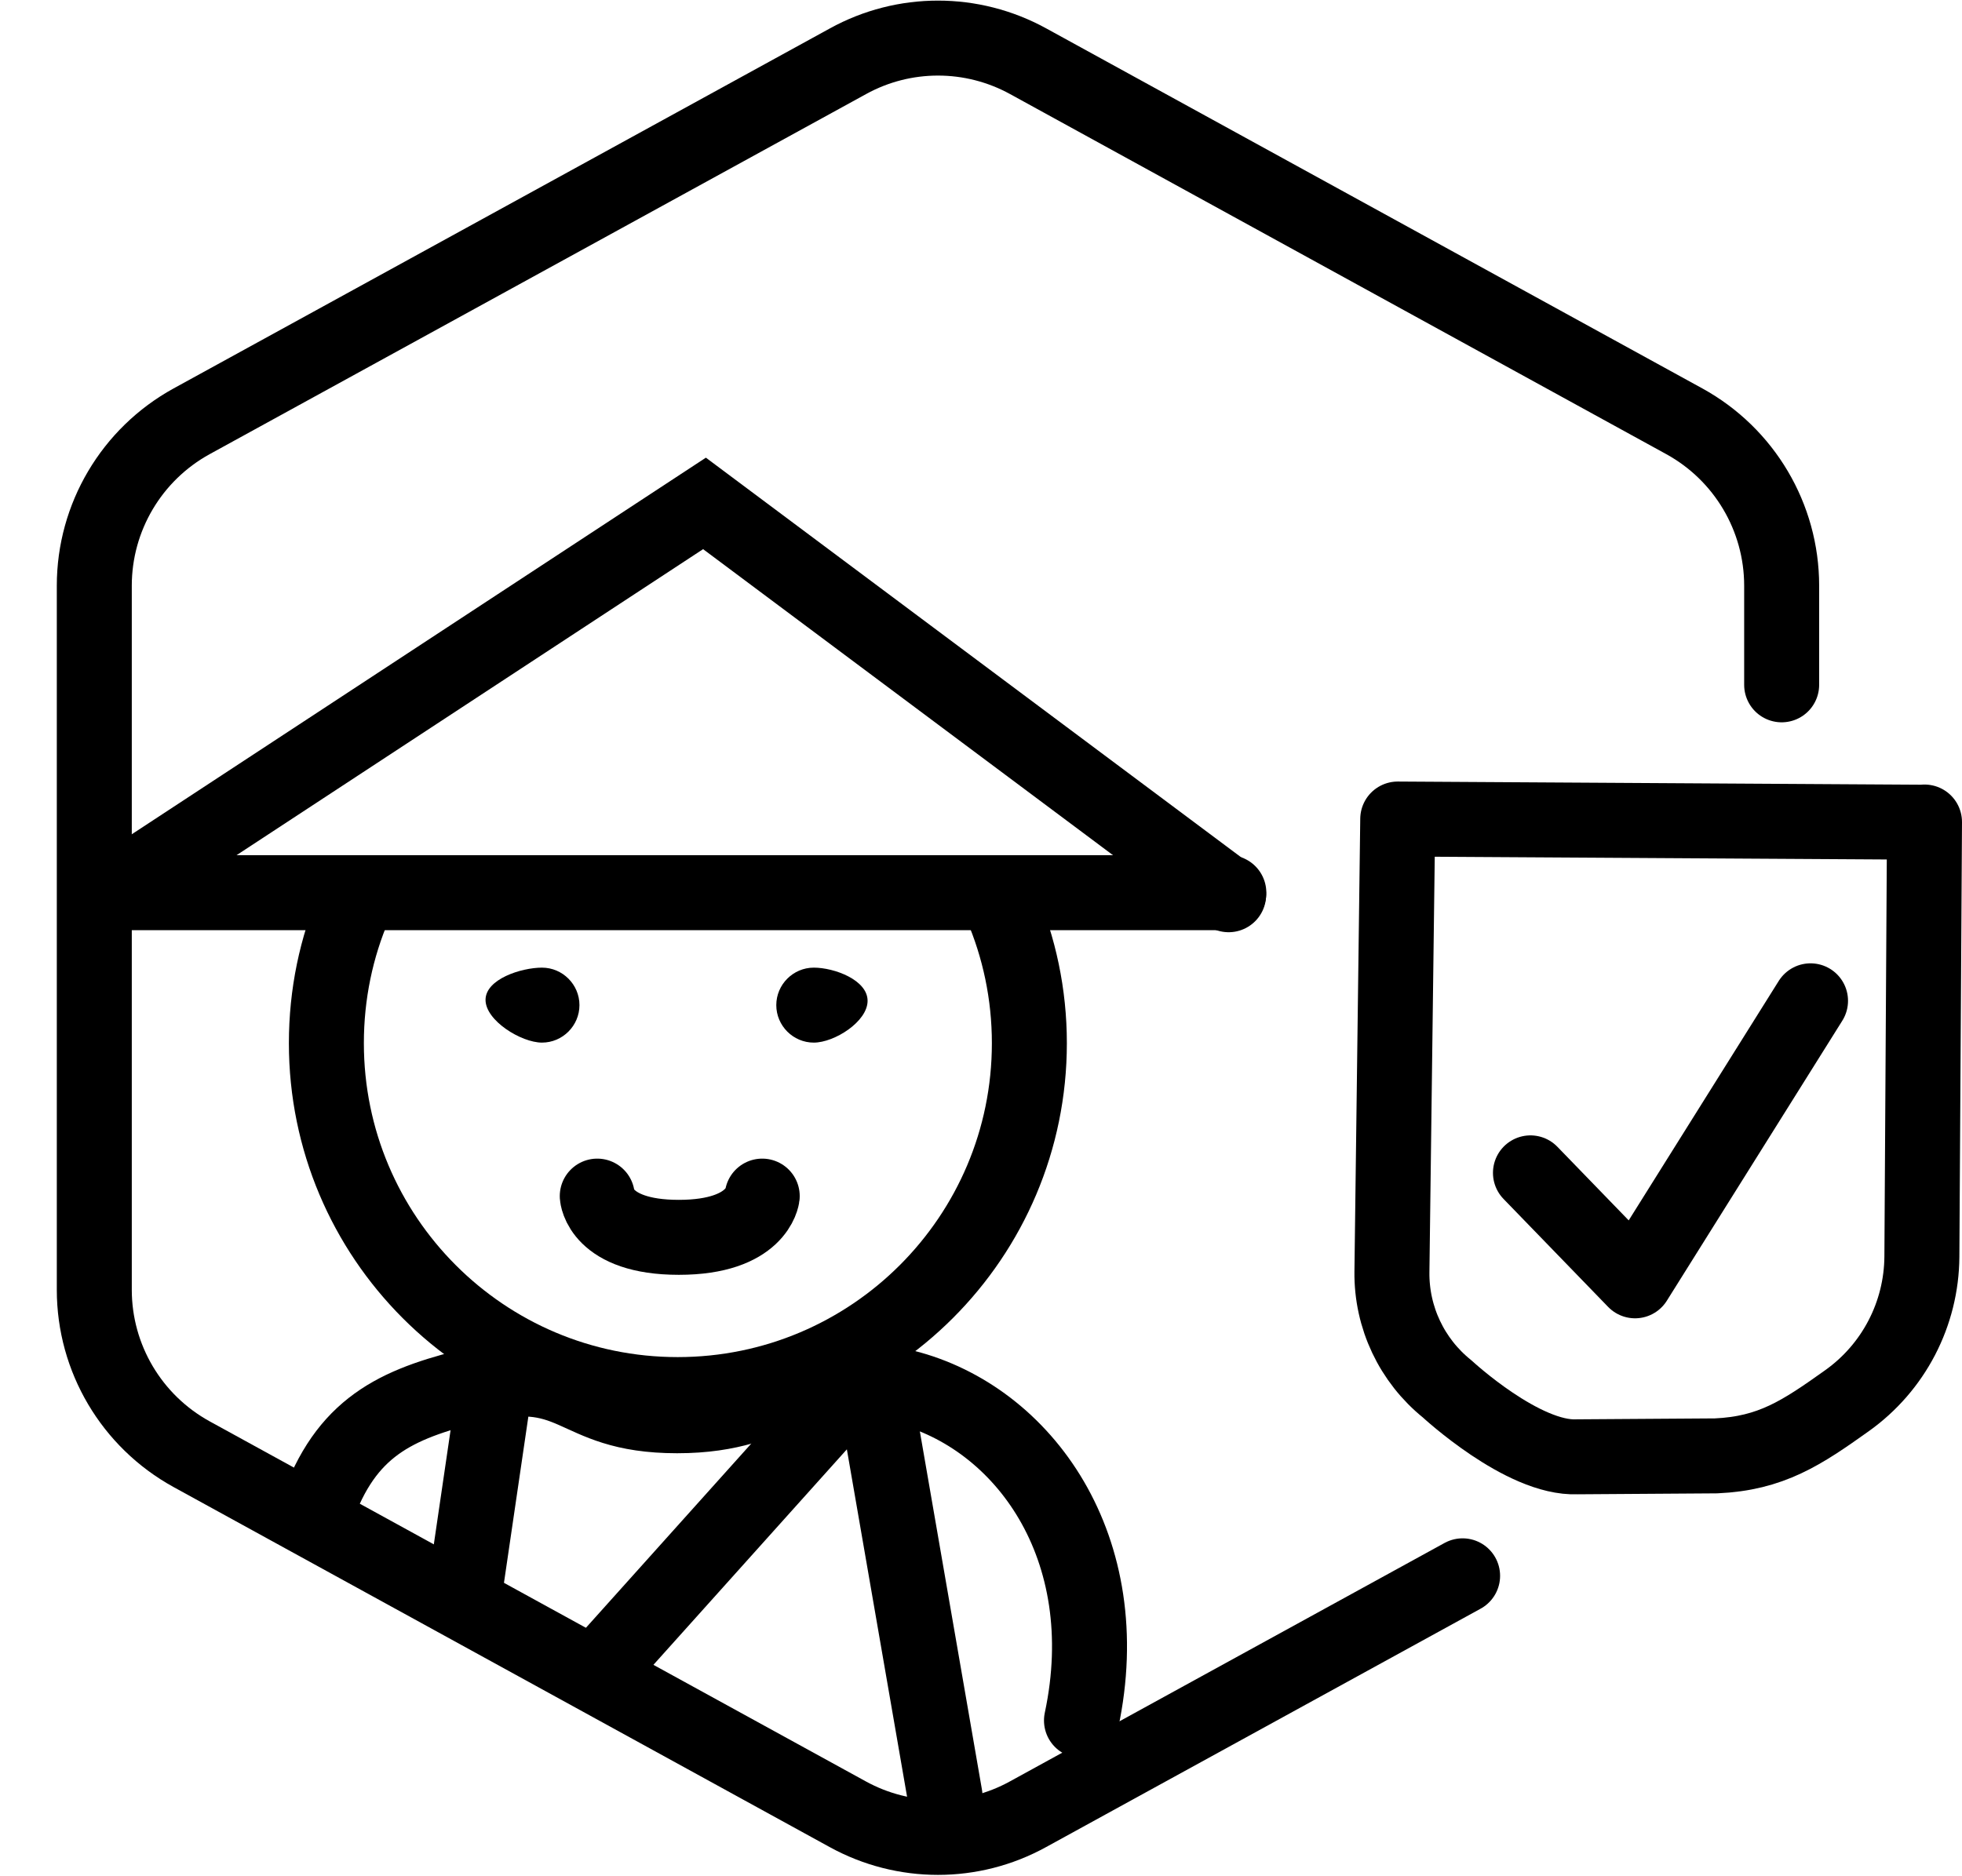
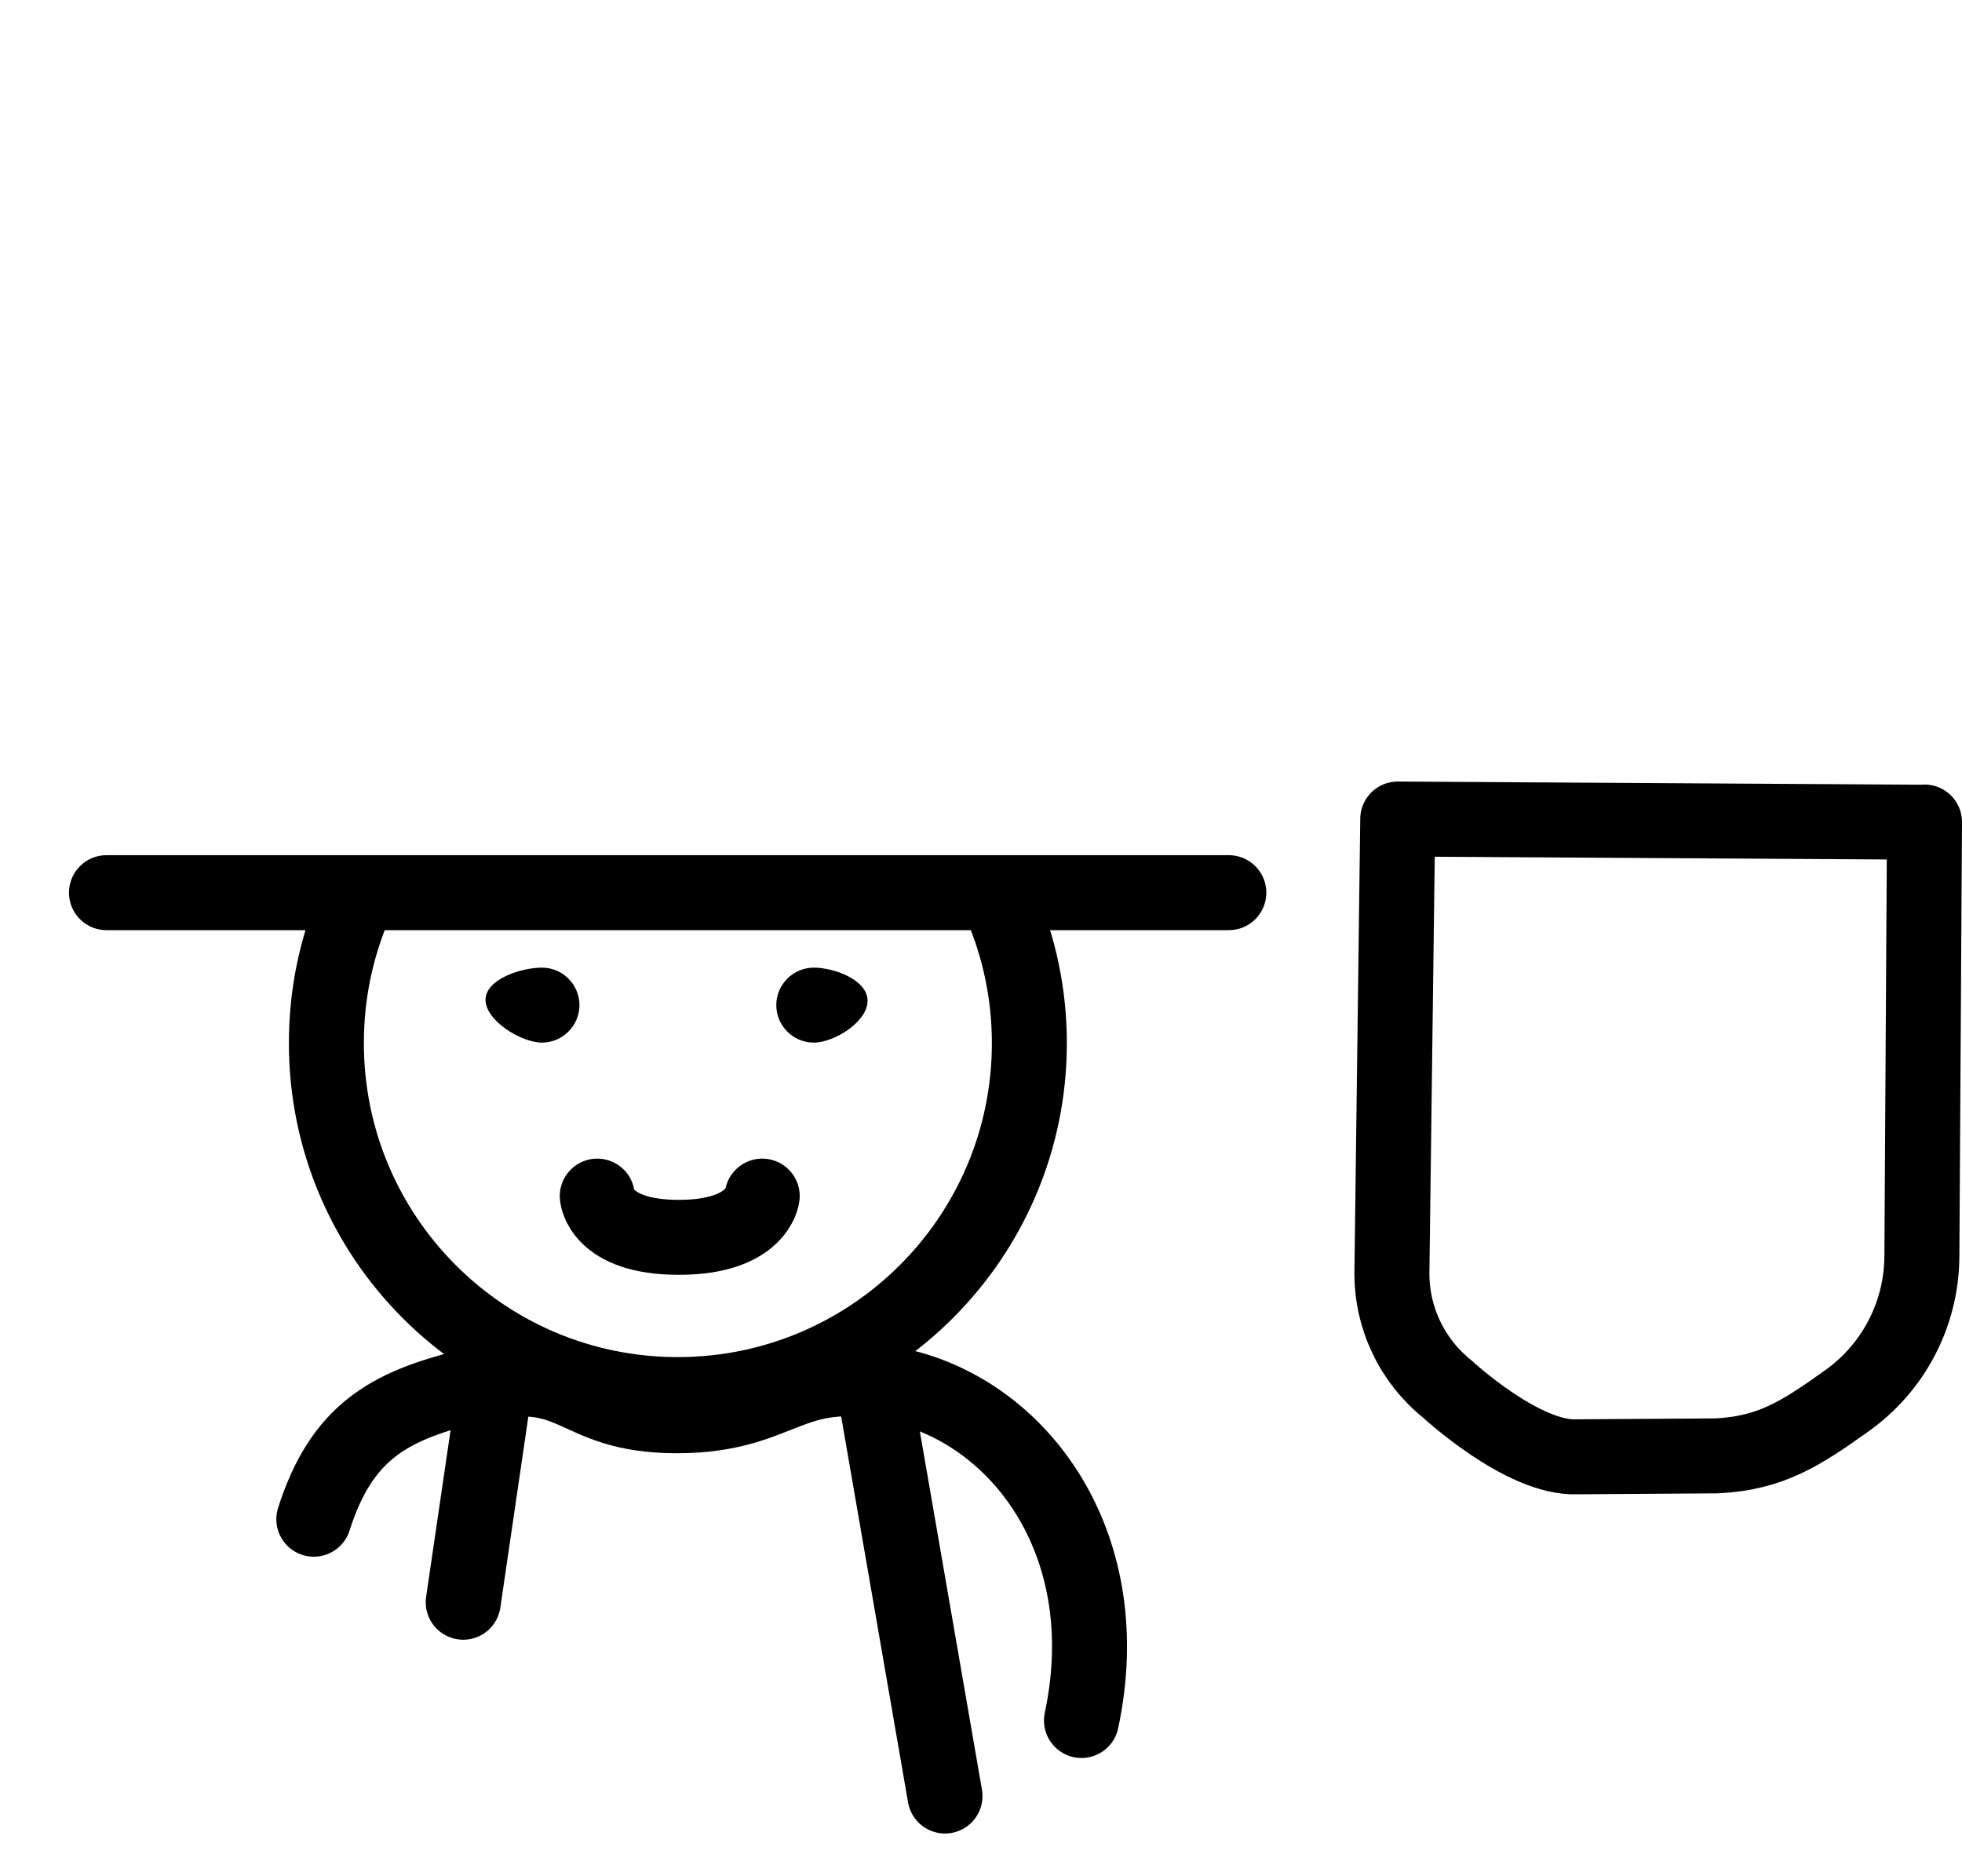
<svg xmlns="http://www.w3.org/2000/svg" viewBox="0 0 104.66 100.1">
  <defs>
    <style>.cls-1{stroke-linejoin:round;}.cls-1,.cls-2{fill:none;stroke:#000;stroke-linecap:round;stroke-width:4px;}</style>
  </defs>
  <g id="BottomRight_Gap_Hexagon">
-     <path class="cls-1" d="M95.04,36.54v-5.29c0-3.65-1.99-7.01-5.19-8.77L54.85,3.27c-3-1.65-6.63-1.65-9.62,0L10.22,22.48c-3.2,1.76-5.19,5.12-5.19,8.77v37.57c0,3.65,1.99,7.01,5.19,8.77l35,19.21c3,1.65,6.63,1.65,9.62,0l23.18-12.72" />
-   </g>
+     </g>
  <g id="Your_Icon">
    <g>
      <path class="cls-1" d="M102.66,43.86l-.14,23.19c-.02,3.06-1.51,5.92-4,7.69h0c-2.4,1.71-4.04,2.81-6.98,2.94l-7.41,.05c-2.89,.13-6.93-3.62-6.93-3.62-1.89-1.52-2.98-3.82-2.95-6.25l.31-24.16,28.09,.17Z" />
-       <polyline class="cls-1" points="81.64 62.58 87.22 68.34 96.58 53.4" />
    </g>
    <g>
      <path class="cls-1" d="M53.4,48.29c.97,2.26,1.51,4.75,1.51,7.37,0,10.35-8.4,18.75-18.76,18.75s-18.74-8.4-18.74-18.75c0-2.62,.53-5.11,1.5-7.37" />
      <path id="Path_95710" class="cls-2" d="M65.55,47.63H5.68" />
      <path id="Path_95743" class="cls-1" d="M57.69,91.8c1.96-9.21-3.08-16.19-9.43-17.79-6.15-1.56-6.29,1.53-12.14,1.53s-5.12-3.08-11.27-1.53c-4.06,1.03-6.62,2.37-8.11,7.05" />
      <path id="Path_95744" class="cls-2" d="M26.41,73.9l-1.7,11.59" />
      <path id="Path_95744-2" class="cls-2" d="M50.41,95.83l-3.8-21.93" />
      <g>
        <path id="Ellipse_228" d="M28.91,51.63c1.1,0,2,.9,2,2s-.9,2-2,2-3.01-1.17-3.01-2.28,1.91-1.72,3.01-1.72Z" />
        <path id="Ellipse_229" d="M43.41,51.63c1.1,0,2.87,.66,2.87,1.77s-1.77,2.23-2.87,2.23-2-.9-2-2,.9-2,2-2Z" />
      </g>
      <path id="Path_95751" class="cls-2" d="M40.66,63.82s-.24,2.2-4.45,2.2-4.35-2.2-4.35-2.2" />
-       <polyline class="cls-2" points="65.54 47.74 37.58 26.86 7.22 46.78" />
-       <line class="cls-1" x1="31.98" y1="89.04" x2="44.58" y2="75" />
    </g>
  </g>
</svg>